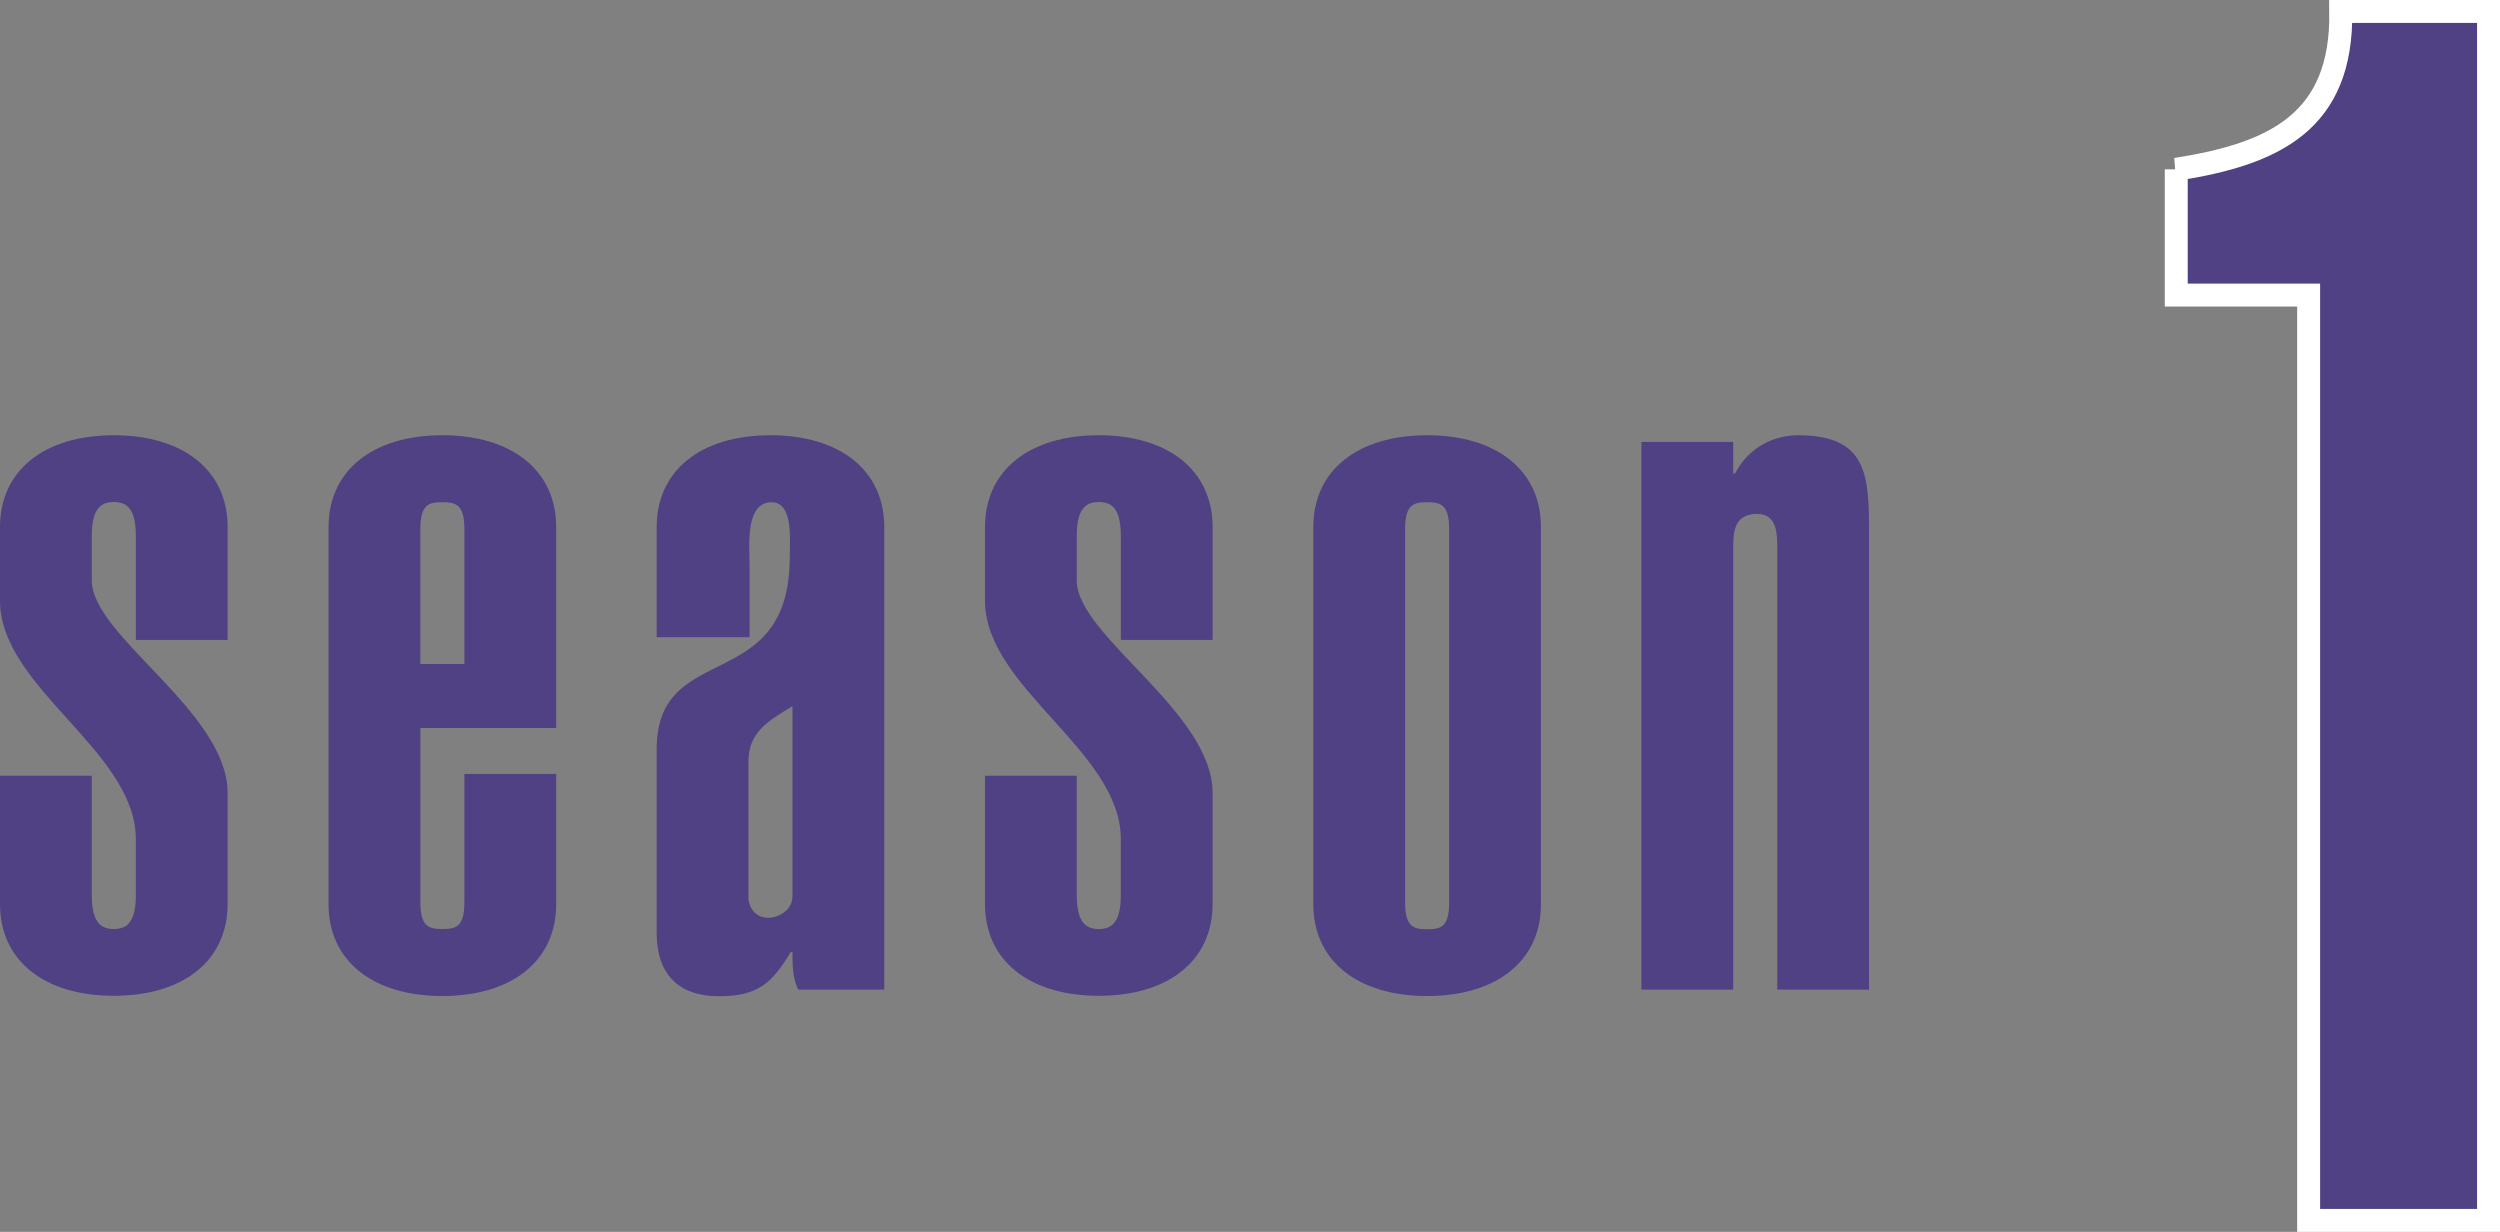
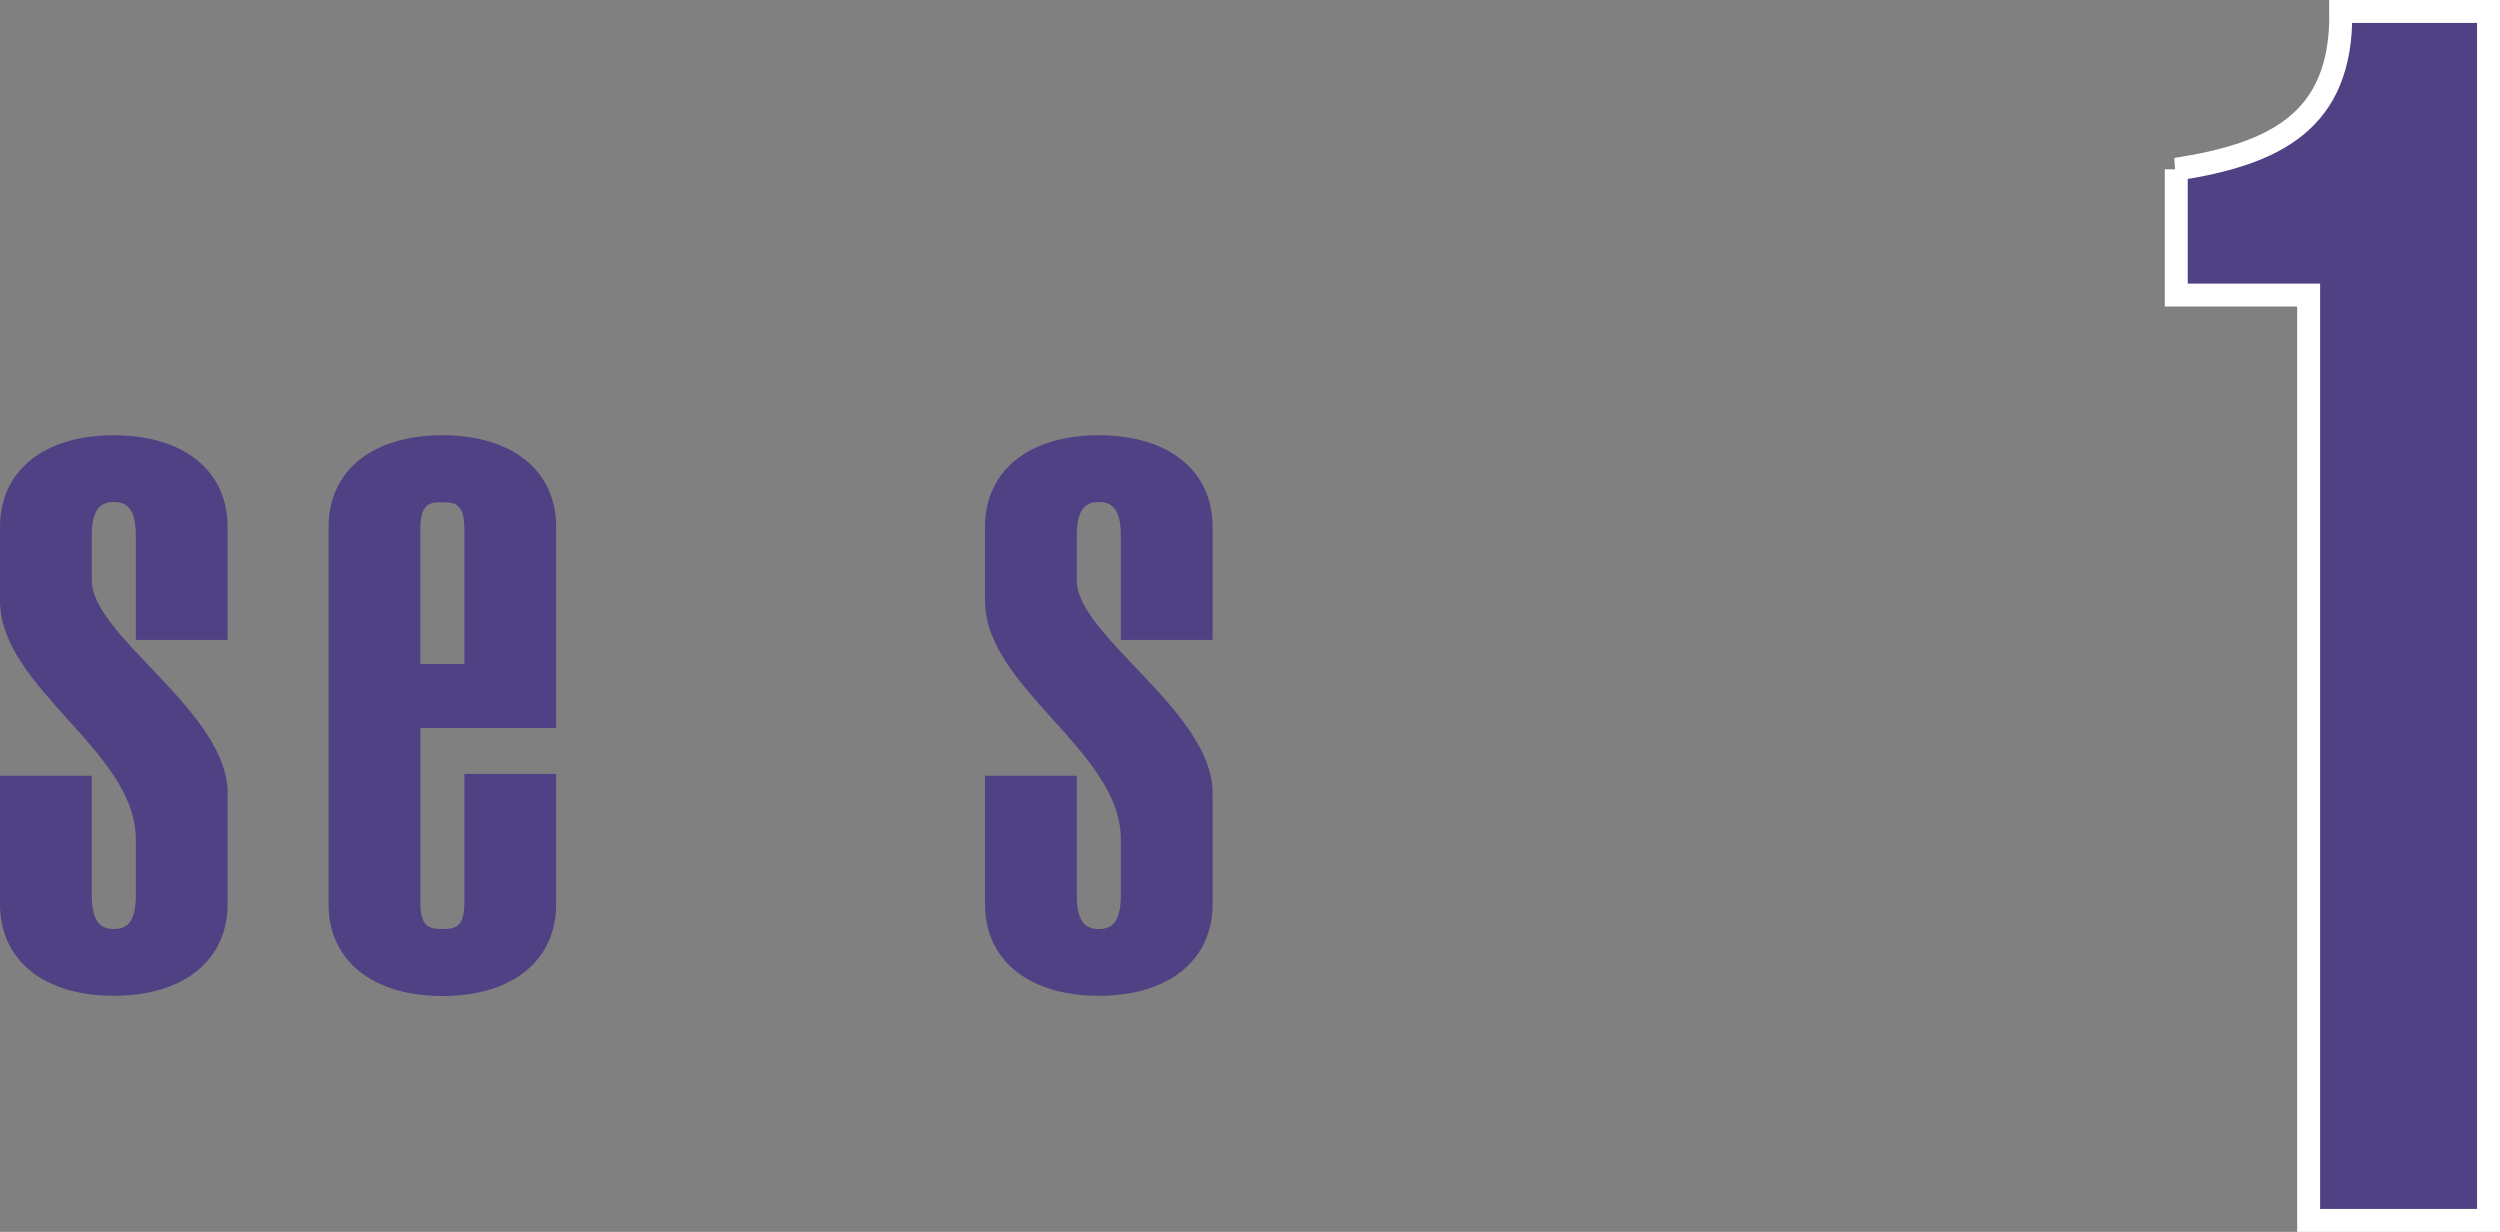
<svg xmlns="http://www.w3.org/2000/svg" id="_レイヤー_2" viewBox="0 0 108.96 53.69">
  <rect x="0" y="0" width="108.96" height="53.69" fill="#808080" stroke="none" />
  <defs>
    <style>.cls-1{stroke:#fff;stroke-miterlimit:10;}.cls-1,.cls-2{fill:#504084;}</style>
  </defs>
  <g id="_レイヤー_1-2">
    <g>
      <g>
        <path class="cls-2" d="m4,33.82v5.21c0,1.25.46,1.46.96,1.46s.96-.21.96-1.46v-2.46c0-3.84-5.92-6.59-5.92-10.39v-3.21c0-2.46,1.92-4,4.96-4s4.96,1.54,4.96,4v4.92h-4v-4.55c0-1.25-.46-1.46-.96-1.46s-.96.21-.96,1.46v1.96c0,2.42,5.92,5.72,5.92,9.26v4.84c0,2.46-1.92,4-4.96,4s-4.96-1.54-4.96-4v-5.59h4Z" />
        <path class="cls-2" d="m24.24,33.74v5.67c0,2.46-1.92,4-4.96,4s-4.96-1.54-4.96-4v-16.44c0-2.46,1.92-4,4.96-4s4.96,1.54,4.96,4v8.76h-5.92v7.59c0,1.08.38,1.17.96,1.17s.96-.08.96-1.17v-5.59h4Zm-4-10.68c0-1.08-.38-1.17-.96-1.17s-.96.08-.96,1.17v5.88h1.92v-5.88Z" />
-         <path class="cls-2" d="m38.54,43.13h-3.75c-.25-.5-.25-1.08-.25-1.63h-.08c-.83,1.38-1.46,1.92-3.13,1.92-1.75,0-2.71-.96-2.71-2.75v-8.01c0-4.84,5.8-2.29,5.8-8.39,0-.71.17-2.38-.79-2.38-1.17,0-.96,1.92-.96,2.75v3.13h-4.05v-4.8c0-2.46,1.92-4,4.96-4s4.96,1.54,4.96,4v20.15Zm-4-12.35c-1.13.67-1.92,1.17-1.92,2.42v6.01c.08.5.42.83.96.79.54-.08.96-.42.96-.96v-8.26Z" />
        <path class="cls-2" d="m46.93,33.82v5.21c0,1.25.46,1.46.96,1.46s.96-.21.96-1.46v-2.46c0-3.84-5.92-6.59-5.92-10.39v-3.21c0-2.46,1.92-4,4.96-4s4.96,1.54,4.96,4v4.92h-4v-4.55c0-1.25-.46-1.46-.96-1.46s-.96.21-.96,1.46v1.96c0,2.42,5.92,5.72,5.92,9.26v4.84c0,2.46-1.92,4-4.96,4s-4.96-1.54-4.96-4v-5.59h4Z" />
-         <path class="cls-2" d="m67.16,39.41c0,2.46-1.92,4-4.96,4s-4.96-1.54-4.96-4v-16.44c0-2.46,1.92-4,4.96-4s4.96,1.54,4.96,4v16.44Zm-4-16.35c0-1.08-.38-1.17-.96-1.17s-.96.08-.96,1.17v16.27c0,1.08.38,1.17.96,1.17s.96-.08.96-1.17v-16.27Z" />
-         <path class="cls-2" d="m71.54,19.26h4v1.38h.08c.58-1.13,1.67-1.67,2.75-1.67,3.05,0,3.09,1.79,3.09,4.3v19.86h-4v-19.27c0-.67-.04-1.46-.88-1.46-1,0-1.04.79-1.04,1.46v19.27h-4v-23.86Z" />
      </g>
      <path class="cls-1" d="m94.84,7.38c4.29-.67,7.25-2.07,7.18-6.88h6.44v52.69h-7.84V12.86h-5.77v-5.48Z" />
    </g>
  </g>
</svg>